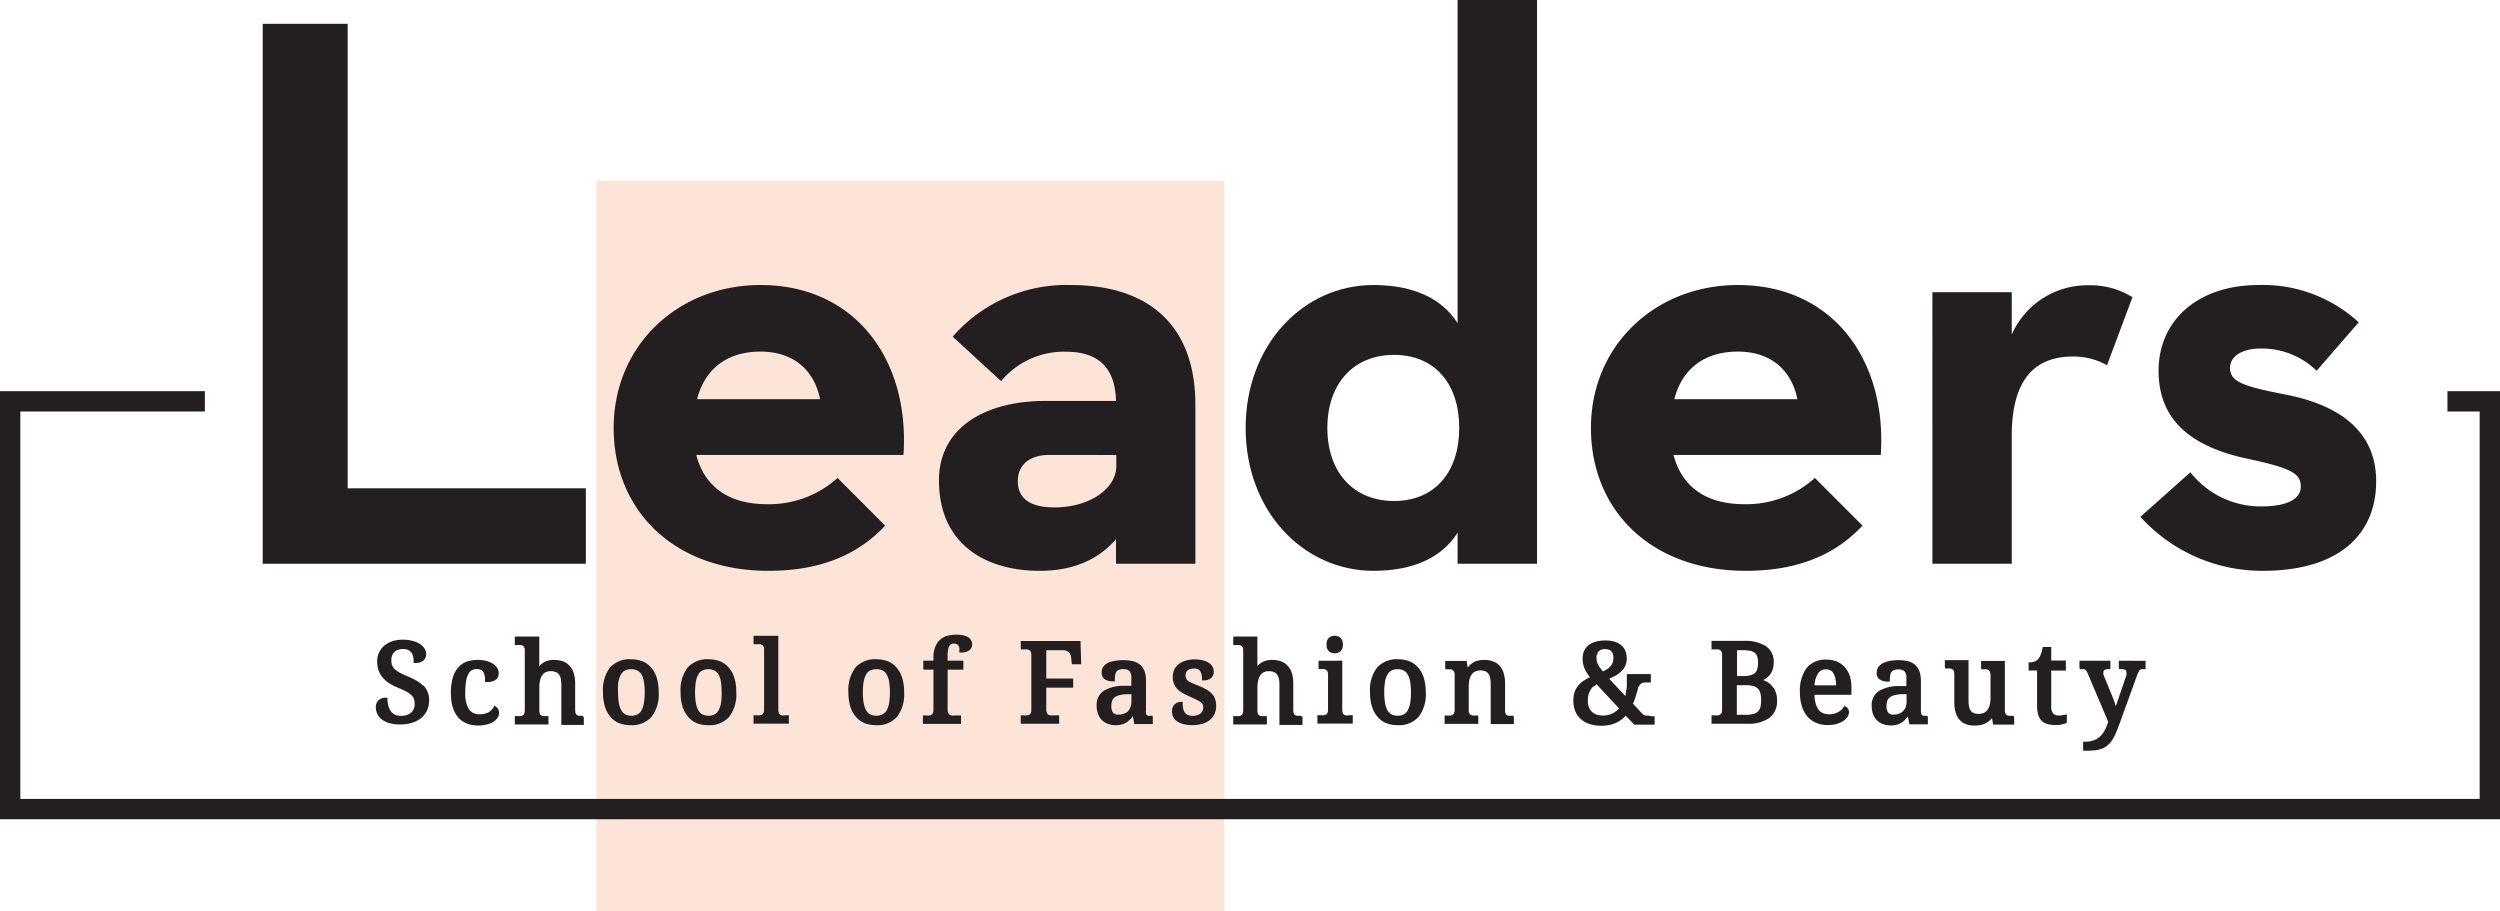
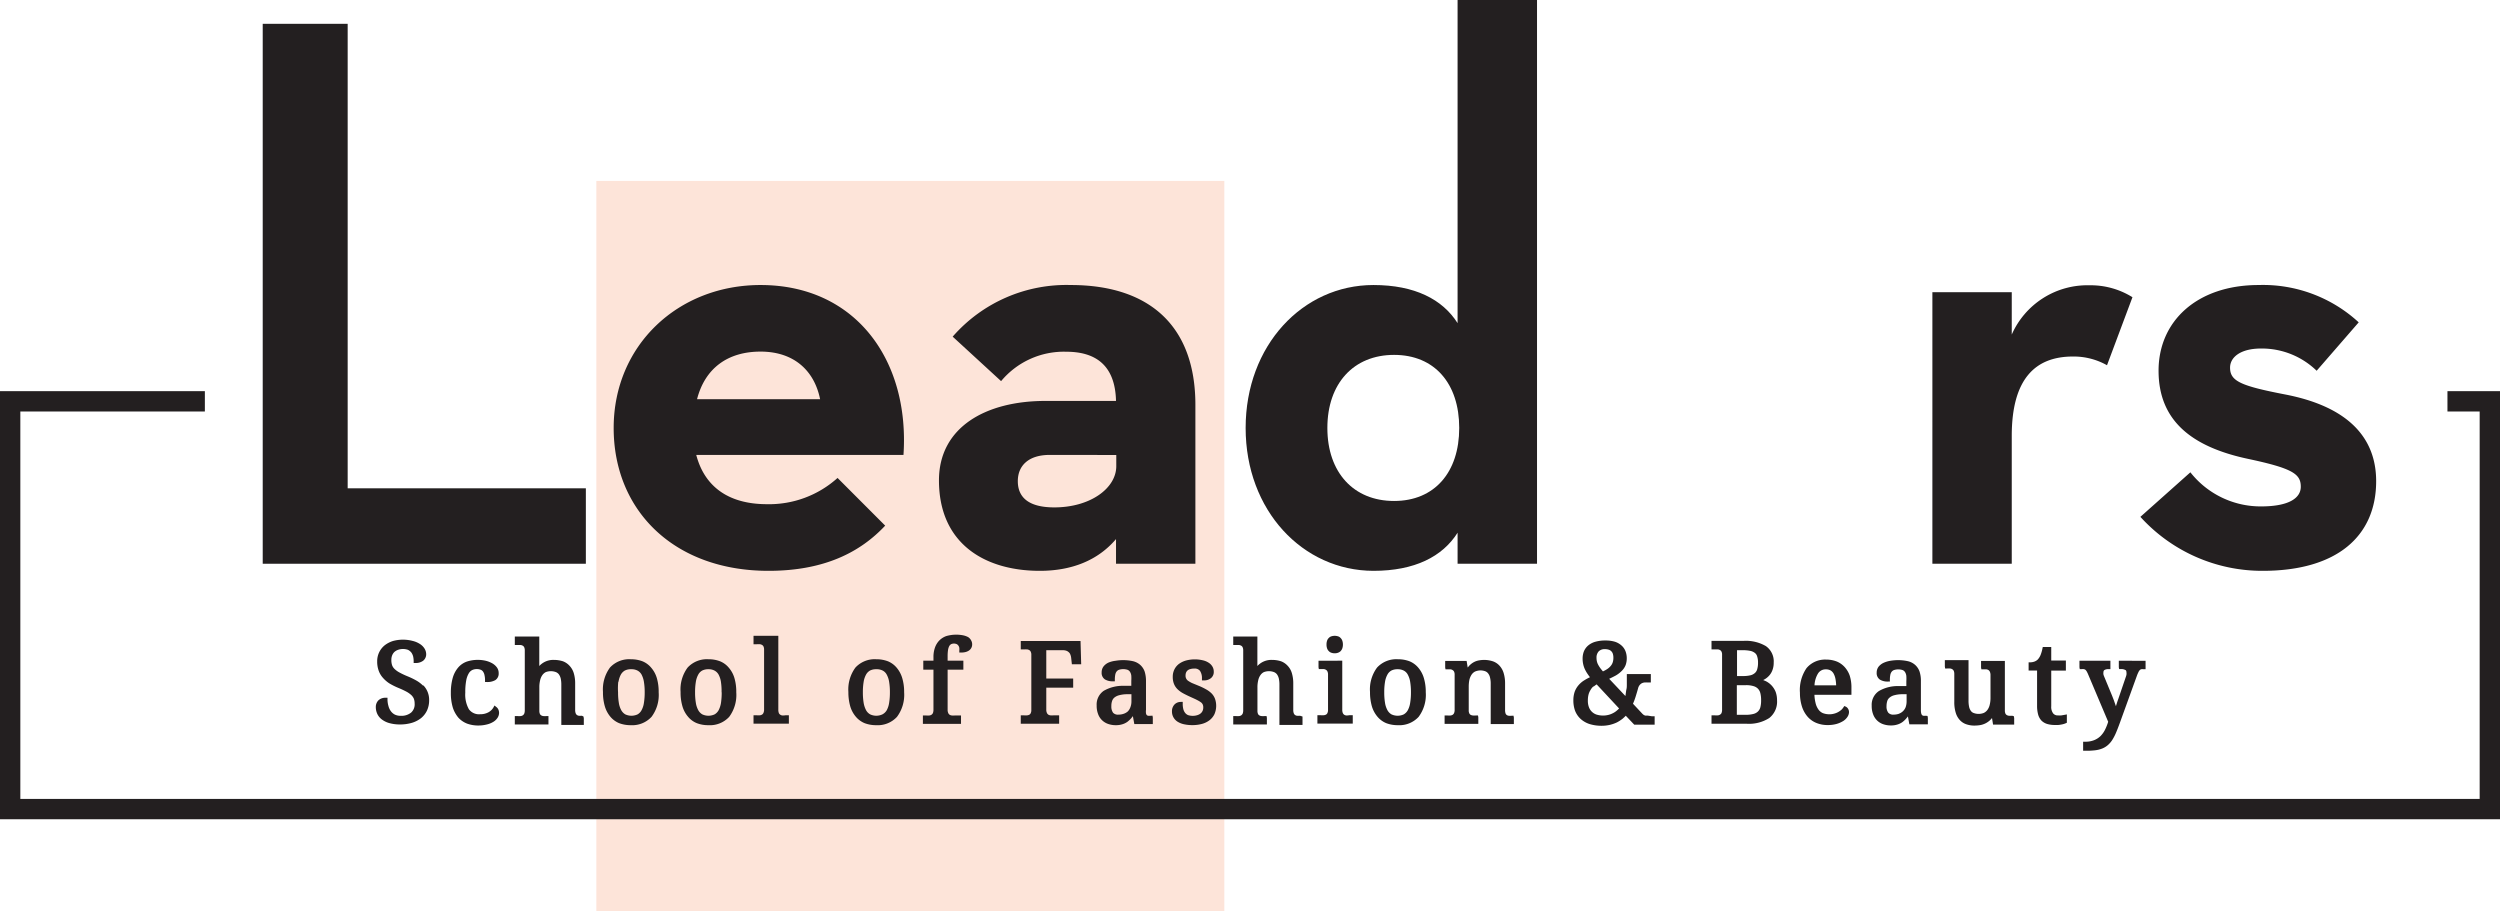
<svg xmlns="http://www.w3.org/2000/svg" viewBox="0 0 381.11 138.88">
  <defs>
    <style>.cls-1{fill:#fde4d9;}.cls-2{fill:#231f20;}</style>
  </defs>
  <g id="Layer_2" data-name="Layer 2">
    <g id="Layer_1-2" data-name="Layer 1">
      <rect class="cls-1" x="90.91" y="27.58" width="95.73" height="111.3" />
      <path class="cls-2" d="M40.05,3.63H53V74.44H89.31v11.5H40.05Z" />
      <path class="cls-2" d="M116.91,76.86a15.59,15.59,0,0,0,10.77-4l7.26,7.27c-3.75,4-9.2,6.89-17.79,6.89-14.4,0-23.6-9.19-23.6-21.78s9.8-21.79,22.39-21.79c14.52,0,22.76,11.5,21.79,25.9H106.14C107.35,74,110.86,76.86,116.91,76.86Zm8.11-16c-.85-4.24-3.87-7.26-9.08-7.26-5,0-8.47,2.54-9.68,7.26Z" />
      <path class="cls-2" d="M162.54,53.62a12.45,12.45,0,0,0-9.93,4.48l-7.38-6.78a23,23,0,0,1,18-7.87c11.74,0,19,6,19,18.28V85.94h-12.1V82.18c-2.78,3.27-6.78,4.84-11.62,4.84-8.35,0-15.37-4.11-15.37-13.79,0-8.11,7.14-12.11,16.22-12.11h10.77C170,55.56,166.89,53.62,162.54,53.62ZM160,69.35c-3.14,0-4.84,1.58-4.84,4s1.58,4,5.57,4c5.45,0,9.44-2.9,9.44-6.29v-1.7Z" />
      <path class="cls-2" d="M189.89,65.24c0-12.59,8.71-21.79,19.48-21.79,6.3,0,10.53,2.18,12.83,5.81V0h12.11V85.94H222.2V81.21c-2.3,3.64-6.53,5.81-12.83,5.81C198.6,87,189.89,77.83,189.89,65.24Zm32.56,0c0-6.78-3.76-11.14-9.93-11.14s-10.17,4.36-10.17,11.14,4,11.13,10.17,11.13S222.45,72,222.45,65.24Z" />
-       <path class="cls-2" d="M265.9,76.86a15.59,15.59,0,0,0,10.77-4l7.26,7.27c-3.75,4-9.2,6.89-17.79,6.89-14.41,0-23.61-9.19-23.61-21.78s9.81-21.79,22.4-21.79c14.52,0,22.75,11.5,21.78,25.9H255.12C256.33,74,259.84,76.86,265.9,76.86Zm8.1-16c-.84-4.24-3.87-7.26-9.07-7.26-5,0-8.48,2.54-9.69,7.26Z" />
      <path class="cls-2" d="M294.58,44.54h12.1V51a12.6,12.6,0,0,1,11.86-7.51,12,12,0,0,1,6.54,1.82L321.2,55.68a10.33,10.33,0,0,0-5.2-1.33c-5.81,0-9.32,3.5-9.32,12.1V85.94h-12.1Z" />
      <path class="cls-2" d="M326.29,78.79,333.91,72a13.63,13.63,0,0,0,10.77,5.2c4.36,0,6.06-1.33,6.06-3,0-1.94-1.21-2.79-8-4.24-8.6-1.82-13.68-5.81-13.68-13.44S335,43.45,344.32,43.45a21.53,21.53,0,0,1,15.25,5.69l-6.41,7.38a12,12,0,0,0-8.48-3.39c-3.14,0-4.72,1.34-4.72,2.91,0,2.06,1.58,2.78,8.48,4.11,9.32,1.82,13.79,6.42,13.79,13.2,0,8.35-5.93,13.67-17.3,13.67A25.06,25.06,0,0,1,326.29,78.79Z" />
      <path class="cls-2" d="M64.53,104.56a4.87,4.87,0,0,0-1.05-.81,11.71,11.71,0,0,0-1.37-.66,11.83,11.83,0,0,1-1.21-.57,3.3,3.3,0,0,1-.75-.54,1.46,1.46,0,0,1-.38-.58,2.46,2.46,0,0,1-.11-.8,1.85,1.85,0,0,1,.12-.69,1.5,1.5,0,0,1,.33-.51,1.68,1.68,0,0,1,.55-.33,2.28,2.28,0,0,1,1.55,0,1.57,1.57,0,0,1,.5.41,1.88,1.88,0,0,1,.27.59,3.36,3.36,0,0,1,.08.71v.29h.29a1.87,1.87,0,0,0,1.15-.34,1.25,1.25,0,0,0,.47-1,1.66,1.66,0,0,0-.26-.87,2.2,2.2,0,0,0-.7-.69,3.55,3.55,0,0,0-1.08-.46,5.84,5.84,0,0,0-3,0,4,4,0,0,0-1.27.65,3.12,3.12,0,0,0-.85,1.06,3.16,3.16,0,0,0-.31,1.43,4.05,4.05,0,0,0,.21,1.34,3.25,3.25,0,0,0,.63,1.1,4.79,4.79,0,0,0,1,.88,10.43,10.43,0,0,0,1.42.71,13.39,13.39,0,0,1,1.22.57,3.63,3.63,0,0,1,.75.54,1.72,1.72,0,0,1,.37.55,2.27,2.27,0,0,1,.11.72,1.67,1.67,0,0,1-.54,1.37,2.34,2.34,0,0,1-1.6.49,2,2,0,0,1-.89-.19,1.77,1.77,0,0,1-.6-.52,2.28,2.28,0,0,1-.36-.77,3.7,3.7,0,0,1-.15-1l0-.27h-.27a1.53,1.53,0,0,0-1.11.39,1.43,1.43,0,0,0-.4,1,2.5,2.5,0,0,0,.24,1.1,2.26,2.26,0,0,0,.74.86,3.39,3.39,0,0,0,1.15.53,5.9,5.9,0,0,0,1.54.19,6.32,6.32,0,0,0,1.8-.24,4.22,4.22,0,0,0,1.42-.72,3.32,3.32,0,0,0,.92-1.18,3.72,3.72,0,0,0,.32-1.56,3.16,3.16,0,0,0-.92-2.3Z" />
      <path class="cls-2" d="M75.64,107.76l-.26-.21-.16.3a2,2,0,0,1-.77.74,2.58,2.58,0,0,1-1.24.29,1.91,1.91,0,0,1-1.73-.76,4.57,4.57,0,0,1-.55-2.53,9.49,9.49,0,0,1,.14-1.84,3.26,3.26,0,0,1,.39-1.1,1.26,1.26,0,0,1,.56-.52,1.71,1.71,0,0,1,1.33,0,.85.85,0,0,1,.33.32,1.45,1.45,0,0,1,.19.53,3.2,3.2,0,0,1,.07.7v.29h.28a2.44,2.44,0,0,0,1.29-.29,1.18,1.18,0,0,0,.51-1.07,1.44,1.44,0,0,0-.33-.94,2.31,2.31,0,0,0-.78-.62,3.83,3.83,0,0,0-1-.35,5.44,5.44,0,0,0-2.7.14,3.11,3.11,0,0,0-1.32.87,4.18,4.18,0,0,0-.86,1.58,8.24,8.24,0,0,0-.3,2.35,7.61,7.61,0,0,0,.3,2.23,4.53,4.53,0,0,0,.86,1.55,3.57,3.57,0,0,0,1.34.9,4.94,4.94,0,0,0,1.66.28,5.21,5.21,0,0,0,1.33-.16,3.29,3.29,0,0,0,1-.41,1.94,1.94,0,0,0,.63-.61,1.39,1.39,0,0,0,.23-.73,1.25,1.25,0,0,0-.11-.53A1,1,0,0,0,75.64,107.76Z" />
      <path class="cls-2" d="M88.71,109.11a2.45,2.45,0,0,1-.48,0,.69.69,0,0,1-.29-.12.62.62,0,0,1-.18-.25,1.44,1.44,0,0,1-.08-.53v-4a5.3,5.3,0,0,0-.21-1.58,2.82,2.82,0,0,0-.65-1.14,2.62,2.62,0,0,0-1-.68,4.48,4.48,0,0,0-1.37-.21,2.88,2.88,0,0,0-2.24.93v0c0-.17,0-.33,0-.49v-4H78.48v1.29h.41a4,4,0,0,1,.5,0,.93.93,0,0,1,.33.12.54.54,0,0,1,.2.24,1.17,1.17,0,0,1,.08.47v9.1a1.38,1.38,0,0,1-.08.52.62.62,0,0,1-.21.26.76.76,0,0,1-.32.12,2.6,2.6,0,0,1-.5,0h-.41v1.28h5.13v-1l0-.28h-.28a2.67,2.67,0,0,1-.5,0,.8.8,0,0,1-.33-.11.51.51,0,0,1-.2-.23,1.17,1.17,0,0,1-.08-.47v-3.58a4.43,4.43,0,0,1,.12-1.07,2.16,2.16,0,0,1,.33-.77,1.49,1.49,0,0,1,.53-.47,2.18,2.18,0,0,1,1.55,0,1.09,1.09,0,0,1,.46.36,1.85,1.85,0,0,1,.27.62,4.31,4.31,0,0,1,.09.93v6.14H89v-1l-.05-.28Z" />
      <path class="cls-2" d="M99.29,101.81a3.39,3.39,0,0,0-1.35-1,4.87,4.87,0,0,0-1.75-.31,4,4,0,0,0-3.2,1.26,5.63,5.63,0,0,0-1.07,3.73,7.47,7.47,0,0,0,.28,2.17,4.4,4.4,0,0,0,.83,1.58,3.49,3.49,0,0,0,1.35,1,4.88,4.88,0,0,0,1.76.31,4,4,0,0,0,3.18-1.27,5.56,5.56,0,0,0,1.09-3.75,7.35,7.35,0,0,0-.28-2.16A4.22,4.22,0,0,0,99.29,101.81Zm-5,2.12a3.38,3.38,0,0,1,.36-1.1,1.67,1.67,0,0,1,.6-.61,2.06,2.06,0,0,1,1-.2,1.92,1.92,0,0,1,.94.21,1.53,1.53,0,0,1,.61.6,3.64,3.64,0,0,1,.36,1.1,9.53,9.53,0,0,1,.12,1.61,9.66,9.66,0,0,1-.12,1.62,3.22,3.22,0,0,1-.36,1.11,1.59,1.59,0,0,1-.6.63,2.21,2.21,0,0,1-1.88,0,1.68,1.68,0,0,1-.61-.63,3.44,3.44,0,0,1-.37-1.11,9.74,9.74,0,0,1-.12-1.62A9.53,9.53,0,0,1,94.25,103.93Z" />
      <path class="cls-2" d="M111.12,101.81a3.39,3.39,0,0,0-1.35-1,4.79,4.79,0,0,0-1.75-.31,4,4,0,0,0-3.19,1.26,5.57,5.57,0,0,0-1.08,3.73,7.47,7.47,0,0,0,.28,2.17,4.26,4.26,0,0,0,.84,1.58,3.41,3.41,0,0,0,1.35,1,4.79,4.79,0,0,0,1.75.31,4,4,0,0,0,3.19-1.27,5.61,5.61,0,0,0,1.08-3.75,7.35,7.35,0,0,0-.28-2.16A4.22,4.22,0,0,0,111.12,101.81Zm-1.1,3.73a11,11,0,0,1-.11,1.62,3.71,3.71,0,0,1-.36,1.11,1.68,1.68,0,0,1-.61.63,2.21,2.21,0,0,1-1.88,0,1.68,1.68,0,0,1-.61-.63,3.44,3.44,0,0,1-.37-1.11,9.74,9.74,0,0,1-.12-1.62,9.53,9.53,0,0,1,.12-1.61,3.38,3.38,0,0,1,.37-1.1,1.53,1.53,0,0,1,.6-.61,2,2,0,0,1,.94-.2,1.92,1.92,0,0,1,.94.21,1.53,1.53,0,0,1,.61.6,3.38,3.38,0,0,1,.36,1.1A9.53,9.53,0,0,1,110,105.54Z" />
      <path class="cls-2" d="M119.26,109.07a.7.7,0,0,1-.33-.13.54.54,0,0,1-.2-.24,1.48,1.48,0,0,1-.08-.53V96.92h-3.78v1.29h.5a3.79,3.79,0,0,1,.49,0,.81.81,0,0,1,.33.12.56.56,0,0,1,.21.24,1.17,1.17,0,0,1,.08.47v9.1a1.18,1.18,0,0,1-.09.52.6.6,0,0,1-.2.26.82.82,0,0,1-.32.12,2.67,2.67,0,0,1-.5,0h-.5v1.28h5.39v-1.28h-.51A2.56,2.56,0,0,1,119.26,109.07Z" />
      <path class="cls-2" d="M136.71,101.81a3.46,3.46,0,0,0-1.35-1,4.88,4.88,0,0,0-1.76-.31,4,4,0,0,0-3.19,1.26,5.63,5.63,0,0,0-1.08,3.73,7.83,7.83,0,0,0,.28,2.17,4.33,4.33,0,0,0,.84,1.58,3.52,3.52,0,0,0,1.35,1,4.87,4.87,0,0,0,1.75.31,4,4,0,0,0,3.19-1.27,5.61,5.61,0,0,0,1.09-3.75,7.33,7.33,0,0,0-.29-2.16A4.35,4.35,0,0,0,136.71,101.81Zm-2.19,7.09a2.19,2.19,0,0,1-1.87,0,1.63,1.63,0,0,1-.62-.63,3.7,3.7,0,0,1-.37-1.11,9.74,9.74,0,0,1-.12-1.62,9.53,9.53,0,0,1,.12-1.61,3.38,3.38,0,0,1,.37-1.1,1.6,1.6,0,0,1,.6-.61,2,2,0,0,1,.94-.2,2,2,0,0,1,1,.21,1.45,1.45,0,0,1,.6.6,3.38,3.38,0,0,1,.37,1.1,9.53,9.53,0,0,1,.12,1.61,9.66,9.66,0,0,1-.12,1.62,3.45,3.45,0,0,1-.36,1.11A1.68,1.68,0,0,1,134.52,108.9Z" />
      <path class="cls-2" d="M147.58,97.12a2.9,2.9,0,0,0-.82-.28,5.46,5.46,0,0,0-2.52.13,2.87,2.87,0,0,0-1.05.67,3,3,0,0,0-.66,1.08,4.26,4.26,0,0,0-.23,1.44v.56h-1.55v1.37h1.55v6.08a1.38,1.38,0,0,1-.08.52.62.62,0,0,1-.21.26.76.76,0,0,1-.32.12,2.6,2.6,0,0,1-.5,0h-.5v1.28h5.81v-1.28h-.93a2.56,2.56,0,0,1-.49,0,.81.81,0,0,1-.33-.12.6.6,0,0,1-.2-.26,1.18,1.18,0,0,1-.09-.52v-6.08h2.4v-1.37h-2.4V100a6,6,0,0,1,.06-.9,2,2,0,0,1,.18-.59.79.79,0,0,1,.29-.31,1.06,1.06,0,0,1,.87,0,.73.73,0,0,1,.24.22.89.89,0,0,1,.14.33,2.2,2.2,0,0,1,0,.44v.29h.28a3,3,0,0,0,.63-.07,1.69,1.69,0,0,0,.53-.22,1.12,1.12,0,0,0,.38-.4,1.1,1.1,0,0,0,.14-.55,1.19,1.19,0,0,0-.16-.62A1.32,1.32,0,0,0,147.58,97.12Z" />
      <path class="cls-2" d="M162,99.12a1.64,1.64,0,0,1,.58.09,1.08,1.08,0,0,1,.37.24.8.8,0,0,1,.22.34,1.71,1.71,0,0,1,.12.47l.11,1h1.42l-.1-3.54h-9.11V99h.5a3.79,3.79,0,0,1,.49,0,.81.81,0,0,1,.33.12.48.48,0,0,1,.2.24,1,1,0,0,1,.09.47v8.41a1,1,0,0,1-.09.47.49.49,0,0,1-.19.23.91.91,0,0,1-.34.11,2.56,2.56,0,0,1-.49,0h-.5v1.28h5.85v-1.28h-.85a2.74,2.74,0,0,1-.5,0,.82.82,0,0,1-.32-.12.67.67,0,0,1-.2-.26,1.18,1.18,0,0,1-.09-.52v-3.32h4.1v-1.39h-4.1V99.12Z" />
      <path class="cls-2" d="M175.41,109.11a1.5,1.5,0,0,1-.4,0,.39.39,0,0,1-.2-.11.57.57,0,0,1-.11-.26,1.86,1.86,0,0,1,0-.52v-4.4a4.75,4.75,0,0,0-.21-1.46,2.46,2.46,0,0,0-.67-1,2.59,2.59,0,0,0-1.08-.56,7,7,0,0,0-2.67-.07A4,4,0,0,0,169,101a2.05,2.05,0,0,0-.76.58,1.47,1.47,0,0,0-.3.92,1.18,1.18,0,0,0,.5,1.07,2.21,2.21,0,0,0,1.23.29h.28v-.29a3.85,3.85,0,0,1,.06-.69,1.15,1.15,0,0,1,.18-.47.84.84,0,0,1,.35-.29,2.1,2.1,0,0,1,1.38,0,.83.83,0,0,1,.36.33,1.37,1.37,0,0,1,.18.55,6.47,6.47,0,0,1,0,.8v.75l-1.14,0a5.79,5.79,0,0,0-3.06.76,2.53,2.53,0,0,0-1.08,2.24,3.49,3.49,0,0,0,.22,1.31,2.42,2.42,0,0,0,.62.95,2.48,2.48,0,0,0,.94.56,3.49,3.49,0,0,0,1.14.18,3.19,3.19,0,0,0,1-.14,2.69,2.69,0,0,0,.76-.37,4.48,4.48,0,0,0,.6-.56l.24-.31.22,1.21h2.82v-1l-.05-.28Zm-4.08-.31a2.35,2.35,0,0,1-.82.14,1,1,0,0,1-.83-.29,1.61,1.61,0,0,1-.26-1,2.3,2.3,0,0,1,.11-.78,1.15,1.15,0,0,1,.34-.52,1.89,1.89,0,0,1,.68-.35,4.74,4.74,0,0,1,1.14-.17l.79,0v1.07a2.48,2.48,0,0,1-.15.89,1.84,1.84,0,0,1-.38.64A1.77,1.77,0,0,1,171.33,108.8Z" />
      <path class="cls-2" d="M184.74,105.75a3.66,3.66,0,0,0-.86-.65,9.36,9.36,0,0,0-1.18-.57l-1-.41a5.05,5.05,0,0,1-.6-.35.92.92,0,0,1-.37-.78,1.23,1.23,0,0,1,.07-.44.91.91,0,0,1,.22-.33,1,1,0,0,1,.39-.21,2,2,0,0,1,.65-.09,1,1,0,0,1,.88.36,2,2,0,0,1,.29,1.15v.29h.29a1.6,1.6,0,0,0,1.09-.35,1.2,1.2,0,0,0,.42-1,1.47,1.47,0,0,0-.19-.73,1.71,1.71,0,0,0-.57-.6,2.72,2.72,0,0,0-.86-.37,5.29,5.29,0,0,0-2.53,0,3.36,3.36,0,0,0-1.1.5,2.35,2.35,0,0,0-.74.86,2.5,2.5,0,0,0-.26,1.15,2.83,2.83,0,0,0,.18,1.06,2.34,2.34,0,0,0,.54.82,3.9,3.9,0,0,0,.86.63c.33.18.72.37,1.16.57s.74.33,1,.47a4.13,4.13,0,0,1,.59.36.93.93,0,0,1,.25.33,1.08,1.08,0,0,1,.07.43,1.22,1.22,0,0,1-.1.51,1.11,1.11,0,0,1-.29.39,1.46,1.46,0,0,1-.48.26,2.34,2.34,0,0,1-1.46,0,1.2,1.2,0,0,1-.46-.37,1.61,1.61,0,0,1-.26-.58,3.22,3.22,0,0,1-.08-.78V107h-.29a1.51,1.51,0,0,0-.41.06,1.31,1.31,0,0,0-.45.24,1.37,1.37,0,0,0-.35.46,1.47,1.47,0,0,0-.14.69,1.79,1.79,0,0,0,.24.93,1.86,1.86,0,0,0,.65.66,3,3,0,0,0,1,.38,5.64,5.64,0,0,0,1.21.12,5.43,5.43,0,0,0,1.45-.18,3.23,3.23,0,0,0,1.15-.55,2.57,2.57,0,0,0,.77-.93,3.21,3.21,0,0,0,.1-2.32A2.33,2.33,0,0,0,184.74,105.75Z" />
      <path class="cls-2" d="M198.18,109.11a2.45,2.45,0,0,1-.48,0,.69.69,0,0,1-.29-.12.62.62,0,0,1-.18-.25,1.44,1.44,0,0,1-.08-.53v-4a5.3,5.3,0,0,0-.21-1.58,2.71,2.71,0,0,0-.65-1.14,2.62,2.62,0,0,0-1-.68,4.43,4.43,0,0,0-1.37-.21,2.88,2.88,0,0,0-2.24.93v0c0-.17,0-.33,0-.49v-4H188v1.29h.41a4,4,0,0,1,.5,0,.93.93,0,0,1,.33.12.54.54,0,0,1,.2.24,1.17,1.17,0,0,1,.08.47v9.1a1.38,1.38,0,0,1-.08.52.69.69,0,0,1-.21.26.76.76,0,0,1-.32.12,2.6,2.6,0,0,1-.5,0H188v1.28h5.13v-1l-.05-.28h-.28a2.67,2.67,0,0,1-.5,0,.8.8,0,0,1-.33-.11.51.51,0,0,1-.2-.23,1.17,1.17,0,0,1-.08-.47v-3.58a4.43,4.43,0,0,1,.12-1.07,2.16,2.16,0,0,1,.33-.77,1.4,1.4,0,0,1,.53-.47,2.18,2.18,0,0,1,1.55,0,1.09,1.09,0,0,1,.46.36,1.85,1.85,0,0,1,.27.62,4.31,4.31,0,0,1,.09.93v6.14h3.52v-1l0-.28Z" />
      <path class="cls-2" d="M202.59,99.28a.91.91,0,0,0,.41.24,1.45,1.45,0,0,0,.47.07,1.39,1.39,0,0,0,.46-.07,1.12,1.12,0,0,0,.42-.24,1.27,1.27,0,0,0,.27-.42,1.88,1.88,0,0,0,0-1.21,1.15,1.15,0,0,0-.28-.42.85.85,0,0,0-.42-.24,1.66,1.66,0,0,0-.91,0,.89.89,0,0,0-.42.24,1,1,0,0,0-.28.43,1.7,1.7,0,0,0-.09.59,1.72,1.72,0,0,0,.09.6A1.07,1.07,0,0,0,202.59,99.28Z" />
      <path class="cls-2" d="M205.23,109.07a.81.81,0,0,1-.33-.12.69.69,0,0,1-.2-.26,1.38,1.38,0,0,1-.08-.52v-7.45H201v1l.05.28h.29a3.89,3.89,0,0,1,.49,0,.7.7,0,0,1,.33.13.5.5,0,0,1,.2.23,1.08,1.08,0,0,1,.09.48v5.38a1,1,0,0,1-.09.47.49.49,0,0,1-.19.23.91.91,0,0,1-.34.11,2.56,2.56,0,0,1-.49,0h-.51v1.28h5.39v-1.28h-.51A2.63,2.63,0,0,1,205.23,109.07Z" />
      <path class="cls-2" d="M216.23,101.81a3.46,3.46,0,0,0-1.35-1,4.88,4.88,0,0,0-1.76-.31,4,4,0,0,0-3.19,1.26,5.57,5.57,0,0,0-1.08,3.73,7.83,7.83,0,0,0,.28,2.17,4.41,4.41,0,0,0,.84,1.58,3.52,3.52,0,0,0,1.35,1,4.87,4.87,0,0,0,1.75.31,4,4,0,0,0,3.19-1.27,5.61,5.61,0,0,0,1.09-3.75,7.33,7.33,0,0,0-.29-2.16A4.35,4.35,0,0,0,216.23,101.81ZM214,108.9a2.21,2.21,0,0,1-1.88,0,1.68,1.68,0,0,1-.61-.63,3.44,3.44,0,0,1-.37-1.11,9.74,9.74,0,0,1-.12-1.62,9.53,9.53,0,0,1,.12-1.61,3.38,3.38,0,0,1,.37-1.1,1.53,1.53,0,0,1,.6-.61,2,2,0,0,1,.94-.2,2,2,0,0,1,.95.21,1.45,1.45,0,0,1,.6.6,3.38,3.38,0,0,1,.37,1.1,9.53,9.53,0,0,1,.12,1.61,9.74,9.74,0,0,1-.12,1.62,3.45,3.45,0,0,1-.36,1.11A1.68,1.68,0,0,1,214,108.9Z" />
      <path class="cls-2" d="M230.45,109.11a2.29,2.29,0,0,1-.47,0,.68.68,0,0,1-.3-.12.5.5,0,0,1-.17-.24,1.57,1.57,0,0,1-.07-.54v-4a5.35,5.35,0,0,0-.21-1.58,2.86,2.86,0,0,0-.63-1.14,2.46,2.46,0,0,0-1-.67,4.31,4.31,0,0,0-2.12-.15,2.56,2.56,0,0,0-.78.26,2.87,2.87,0,0,0-.7.53l-.26.3-.16-1h-3.27v1l.05.28h.29a3.89,3.89,0,0,1,.49,0,.7.7,0,0,1,.33.13.57.57,0,0,1,.2.23,1.09,1.09,0,0,1,.08.48v5.29a1.2,1.2,0,0,1-.08.52.6.6,0,0,1-.2.26.81.81,0,0,1-.33.12,2.56,2.56,0,0,1-.49,0h-.43v1.28h5.14v-1l-.05-.28H225a2.63,2.63,0,0,1-.49,0,.91.91,0,0,1-.34-.11.49.49,0,0,1-.19-.23,1,1,0,0,1-.08-.47v-3.58a5.21,5.21,0,0,1,.09-1,2.5,2.5,0,0,1,.31-.78,1.44,1.44,0,0,1,.53-.51,2.09,2.09,0,0,1,1.59-.06,1,1,0,0,1,.46.36,1.52,1.52,0,0,1,.27.62,3.73,3.73,0,0,1,.1.93v6.14h3.53v-1l-.06-.28Z" />
      <path class="cls-2" d="M251.19,109.09l-.37,0a1.33,1.33,0,0,1-.24-.1l-.19-.16-1.45-1.55a10.49,10.49,0,0,0,.42-1.14c.13-.42.25-.82.35-1.19a1.35,1.35,0,0,1,.24-.51,1.23,1.23,0,0,1,.33-.28,1.31,1.31,0,0,1,.41-.12,4.53,4.53,0,0,1,.52,0h.45v-1.28H248v.94c0,.2,0,.42,0,.66s0,.47-.06.72-.07.49-.12.75c0,.08,0,.17-.05.26l-2.46-2.61c.37-.17.7-.34,1-.5a4.32,4.32,0,0,0,.94-.73,2.52,2.52,0,0,0,.57-.87,3,3,0,0,0,.17-1.07,2.94,2.94,0,0,0-.18-1,2.24,2.24,0,0,0-.59-.88,2.83,2.83,0,0,0-1-.59,4.88,4.88,0,0,0-1.47-.2,5.45,5.45,0,0,0-1.54.19,2.94,2.94,0,0,0-1.1.57,2.36,2.36,0,0,0-.65.89,3,3,0,0,0-.2,1.13,3.73,3.73,0,0,0,.09.84,3.68,3.68,0,0,0,.26.77,5.07,5.07,0,0,0,.43.74c.1.15.22.31.34.47a6.77,6.77,0,0,0-.8.43,3.63,3.63,0,0,0-.92.76,3.32,3.32,0,0,0-.6,1,4,4,0,0,0-.21,1.36,4.56,4.56,0,0,0,.26,1.56,3.35,3.35,0,0,0,.83,1.23,3.78,3.78,0,0,0,1.36.79,6.15,6.15,0,0,0,1.87.27,5.44,5.44,0,0,0,1.25-.14,5.51,5.51,0,0,0,1.06-.37,5.61,5.61,0,0,0,.87-.56c.17-.15.34-.3.49-.46l1.29,1.36h3.11v-1.28h-.43ZM245,102a4.72,4.72,0,0,1-.64.35q-.22-.25-.39-.48a4.28,4.28,0,0,1-.34-.54,2,2,0,0,1-.19-.49,2.35,2.35,0,0,1-.06-.54,1.38,1.38,0,0,1,.33-1,1.24,1.24,0,0,1,.95-.34,1.67,1.67,0,0,1,.63.1.89.89,0,0,1,.38.26.92.92,0,0,1,.21.39,1.93,1.93,0,0,1,.07.55,2.17,2.17,0,0,1-.1.71,1.59,1.59,0,0,1-.3.54A2.34,2.34,0,0,1,245,102Zm-2.06,2.67a4.22,4.22,0,0,1,.46-.34l3.42,3.67a3.47,3.47,0,0,1-.34.32,2.73,2.73,0,0,1-.6.4,3.07,3.07,0,0,1-.72.27,3.39,3.39,0,0,1-1.79-.06,1.86,1.86,0,0,1-1.15-1.13,2.74,2.74,0,0,1-.16-1,3.57,3.57,0,0,1,.1-.91,2.4,2.4,0,0,1,.3-.69A2.07,2.07,0,0,1,242.91,104.63Z" />
      <path class="cls-2" d="M270.1,104.53a3.13,3.13,0,0,0-.91-.69l-.4-.17.19-.1a2.87,2.87,0,0,0,.74-.6,2.56,2.56,0,0,0,.49-.85,3.06,3.06,0,0,0,.18-1.1,2.84,2.84,0,0,0-1.2-2.53,6.05,6.05,0,0,0-3.44-.79h-4.84V99h.51a3.91,3.91,0,0,1,.49,0,.81.81,0,0,1,.33.12.54.54,0,0,1,.2.24,1,1,0,0,1,.08.47v8.32a1.28,1.28,0,0,1-.08.53.48.48,0,0,1-.2.24.7.7,0,0,1-.33.13,2.56,2.56,0,0,1-.49,0h-.51v1.28h5.35a5.72,5.72,0,0,0,3.45-.87,3.17,3.17,0,0,0,1.19-2.69,3.71,3.71,0,0,0-.21-1.29A3.16,3.16,0,0,0,270.1,104.53ZM268,105a1.52,1.52,0,0,1,.36.69,4.27,4.27,0,0,1,.11,1.08,4,4,0,0,1-.12,1.07,1.4,1.4,0,0,1-.38.64,1.52,1.52,0,0,1-.69.36,4.61,4.61,0,0,1-1.15.13h-1.36v-4.52h1.4a3.73,3.73,0,0,1,1.15.15A1.52,1.52,0,0,1,268,105Zm0-4a3.38,3.38,0,0,1-.12,1,1.17,1.17,0,0,1-.35.59,1.57,1.57,0,0,1-.67.35,4.73,4.73,0,0,1-1.17.12h-.89V99.12h.85a5.44,5.44,0,0,1,1.16.1,1.67,1.67,0,0,1,.7.31,1,1,0,0,1,.36.54A2.87,2.87,0,0,1,268,101Z" />
      <path class="cls-2" d="M281.19,101.67a3.34,3.34,0,0,0-1.22-.84,4.4,4.4,0,0,0-1.58-.28,3.68,3.68,0,0,0-3,1.31,5.89,5.89,0,0,0-1,3.76,6.82,6.82,0,0,0,.28,2,4.44,4.44,0,0,0,.83,1.57,3.56,3.56,0,0,0,1.35,1,4.49,4.49,0,0,0,1.76.34,4.91,4.91,0,0,0,1.4-.18,4.1,4.1,0,0,0,1-.45,2.1,2.1,0,0,0,.63-.63,1.35,1.35,0,0,0,.23-.7.94.94,0,0,0-.15-.53.81.81,0,0,0-.35-.32l-.22-.09-.13.2a2,2,0,0,1-.33.39,3,3,0,0,1-.49.34,2.84,2.84,0,0,1-2.32.15,1.62,1.62,0,0,1-.67-.55,2.75,2.75,0,0,1-.44-1,6.09,6.09,0,0,1-.17-1.24h5.64v-1.07a5.87,5.87,0,0,0-.26-1.85A3.85,3.85,0,0,0,281.19,101.67Zm-4.58,2.8a3.8,3.8,0,0,1,.53-1.79,1.35,1.35,0,0,1,1.21-.64,1.42,1.42,0,0,1,.72.17,1.29,1.29,0,0,1,.47.51,2.8,2.8,0,0,1,.28.86,6.23,6.23,0,0,1,.09.89Z" />
      <path class="cls-2" d="M293.59,109.11a1.58,1.58,0,0,1-.41,0A.36.36,0,0,1,293,109a.49.49,0,0,1-.12-.25,2,2,0,0,1-.05-.53v-4.4a4.46,4.46,0,0,0-.21-1.46,2.46,2.46,0,0,0-.67-1,2.53,2.53,0,0,0-1.08-.56,7,7,0,0,0-2.67-.07,4,4,0,0,0-1.05.31,2.16,2.16,0,0,0-.76.58,1.47,1.47,0,0,0-.3.92,1.18,1.18,0,0,0,.5,1.07,2.24,2.24,0,0,0,1.23.29h.28v-.29a3.85,3.85,0,0,1,.06-.69,1.15,1.15,0,0,1,.18-.47.84.84,0,0,1,.35-.29,2.1,2.1,0,0,1,1.38,0,.83.83,0,0,1,.36.33,1.43,1.43,0,0,1,.18.55,6.47,6.47,0,0,1,0,.8v.75l-1.13,0a5.71,5.71,0,0,0-3.06.76,2.52,2.52,0,0,0-1.09,2.24,3.49,3.49,0,0,0,.22,1.31,2.53,2.53,0,0,0,.62.95,2.48,2.48,0,0,0,.94.56,3.49,3.49,0,0,0,1.14.18,3.19,3.19,0,0,0,1-.14,2.69,2.69,0,0,0,.76-.37,3.57,3.57,0,0,0,.6-.57q.12-.14.24-.3l.22,1.21h2.82v-1l-.05-.28Zm-4.08-.31a2.45,2.45,0,0,1-.83.14,1,1,0,0,1-.82-.29,1.54,1.54,0,0,1-.27-1,2.62,2.62,0,0,1,.11-.78,1.1,1.1,0,0,1,.35-.52,1.76,1.76,0,0,1,.67-.35,4.74,4.74,0,0,1,1.14-.17l.79,0v1.07a2.72,2.72,0,0,1-.14.89,1.73,1.73,0,0,1-1,1Z" />
      <path class="cls-2" d="M306.74,109.11a2.67,2.67,0,0,1-.5,0,.8.8,0,0,1-.33-.11.51.51,0,0,1-.2-.23,1.17,1.17,0,0,1-.08-.47v-7.54H302v1l.05.28h.28a3.9,3.9,0,0,1,.5,0,.82.82,0,0,1,.32.12.67.67,0,0,1,.2.26,1.25,1.25,0,0,1,.09.52v3.5a4.21,4.21,0,0,1-.12,1,2.17,2.17,0,0,1-.34.77,1.5,1.5,0,0,1-.56.47,2.16,2.16,0,0,1-1.58,0,.91.91,0,0,1-.42-.35,1.63,1.63,0,0,1-.25-.63,4.3,4.3,0,0,1-.08-.93v-6.14h-3.61v1l.05.28h.28a3.74,3.74,0,0,1,.49,0,.81.81,0,0,1,.33.12.7.7,0,0,1,.21.24,1.22,1.22,0,0,1,.08.48V107a5.37,5.37,0,0,0,.2,1.58,2.82,2.82,0,0,0,.6,1.14,2.35,2.35,0,0,0,1,.68,3.71,3.71,0,0,0,1.29.21,5.73,5.73,0,0,0,.85-.07,2.94,2.94,0,0,0,1.54-.78q.13-.13.27-.3l.16,1h3.22v-1l-.05-.28Z" />
      <path class="cls-2" d="M314.24,109.06a4.33,4.33,0,0,1-.53,0,.88.88,0,0,1-.72-.31,1.64,1.64,0,0,1-.29-1.09v-5.43h2.23v-1.54H312.7V98.63h-1.29l-.05.23a5.58,5.58,0,0,1-.29,1,2.39,2.39,0,0,1-.41.66,1.41,1.41,0,0,1-.54.34,2,2,0,0,1-.58.11h-.29v1.25h1.29v5.38a5,5,0,0,0,.16,1.32,2.2,2.2,0,0,0,.51.93,2.08,2.08,0,0,0,.89.52,4.15,4.15,0,0,0,1.19.15l.45,0a3.06,3.06,0,0,0,.45-.06,3.42,3.42,0,0,0,.4-.09,2,2,0,0,0,.33-.12l.16-.07v-1.27l-.33.06Z" />
      <path class="cls-2" d="M323,100.72v1l.05.28h.28a1.18,1.18,0,0,1,.68.15c.07,0,.16.14.16.41a1,1,0,0,1,0,.27,1.78,1.78,0,0,1-.1.36l-1.13,3.31c-.15.41-.27.8-.38,1.16h0l-.09-.26-.24-.69-.25-.64-1.24-3a1.55,1.55,0,0,1-.09-.29,1,1,0,0,1,0-.23c0-.29.11-.37.15-.4a1.06,1.06,0,0,1,.64-.14h.28v-1.28H317v1l.05.28h.28a1.28,1.28,0,0,1,.36,0,.67.67,0,0,1,.21.09,1,1,0,0,1,.18.21c.06.1.13.24.2.39l3.1,7.33a7.7,7.7,0,0,1-.46,1.17,3.76,3.76,0,0,1-.7,1,3,3,0,0,1-1,.64,3.56,3.56,0,0,1-1.38.23h-.28v1.38H318a11,11,0,0,0,1.36-.07,4.17,4.17,0,0,0,1.08-.26,3,3,0,0,0,.86-.51,3.56,3.56,0,0,0,.69-.79,7.61,7.61,0,0,0,.58-1.11c.18-.42.37-.91.57-1.46l2.58-7.13a5.3,5.3,0,0,1,.26-.63,1.17,1.17,0,0,1,.22-.34.63.63,0,0,1,.2-.13,1.72,1.72,0,0,1,.39,0h.29v-1.28Z" />
      <polygon class="cls-2" points="373.1 59.63 373.1 62.73 378.01 62.73 378.01 121.79 3.1 121.79 3.1 62.73 31.23 62.73 31.23 59.63 0 59.63 0 124.89 381.11 124.89 381.11 59.63 373.1 59.63" />
    </g>
  </g>
</svg>